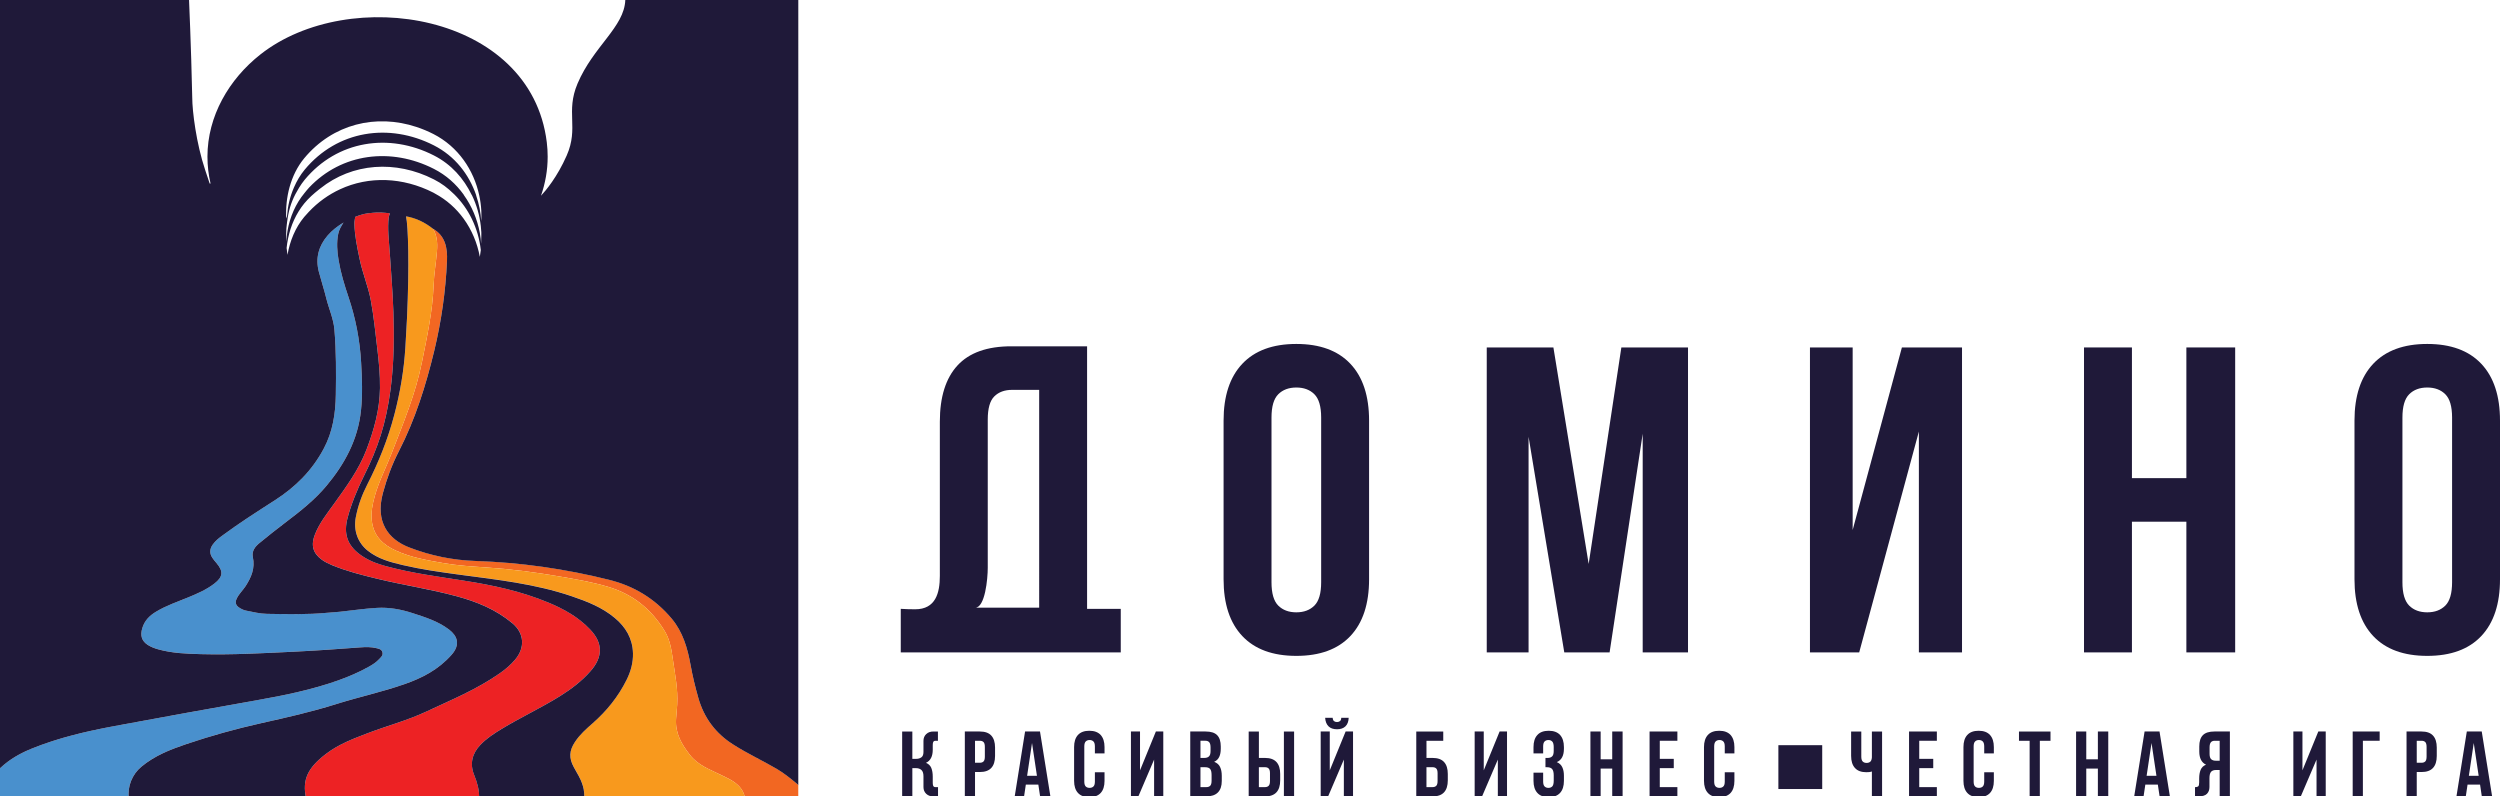
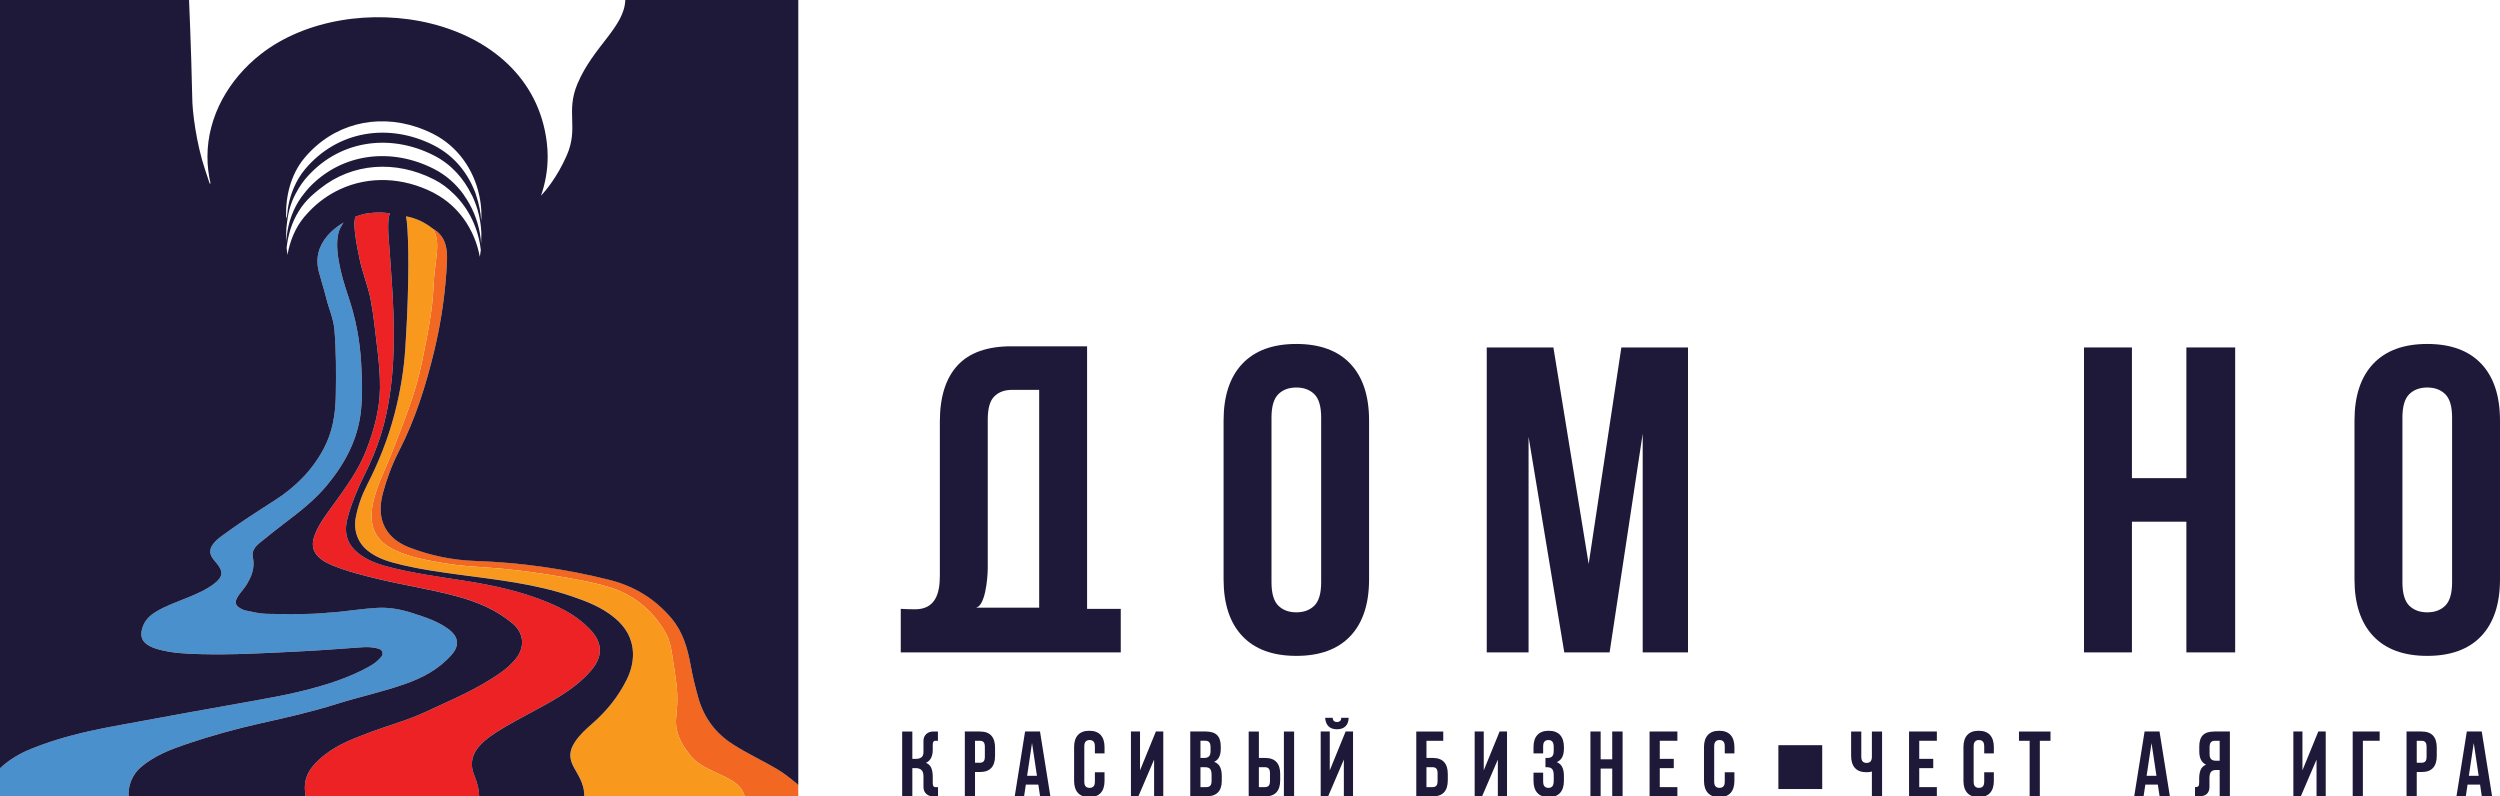
<svg xmlns="http://www.w3.org/2000/svg" version="1.1" id="Layer_1" x="0px" y="0px" width="228.761px" height="72.873px" viewBox="0 0 228.761 72.873" enable-background="new 0 0 228.761 72.873" xml:space="preserve">
  <g>
    <g>
      <path fill="#1F1939" d="M100.323,55.711l-0.85,0.004V31.688h-6.936c-2.207,0-3.848,0.586-4.924,1.754    C86.538,34.611,86,36.326,86,38.584v14.113c0,1.557-0.38,3.055-2.26,3.055c-0.266,0-1.077-0.014-1.316-0.041v3.986h20.131v-3.986    H100.323z M95.088,55.607h-5.859c0.91,0,1.155-2.641,1.155-3.652V38.387c0-1.01,0.198-1.717,0.598-2.113    c0.398-0.398,0.942-0.6,1.635-0.6h2.472V55.607z" />
    </g>
    <path fill="#1F1939" d="M111.963,38.49c0-2.26,0.571-3.992,1.715-5.203c1.143-1.209,2.789-1.814,4.943-1.814   c2.152,0,3.8,0.605,4.943,1.814c1.143,1.211,1.713,2.943,1.713,5.203V53c0,2.26-0.57,3.992-1.713,5.203   c-1.144,1.209-2.791,1.813-4.943,1.813c-2.154,0-3.801-0.604-4.943-1.813c-1.144-1.211-1.715-2.943-1.715-5.203V38.49z    M116.348,53.279c0,1.01,0.205,1.723,0.618,2.135c0.411,0.41,0.964,0.617,1.655,0.617c0.689,0,1.242-0.207,1.653-0.617   c0.413-0.412,0.618-1.125,0.618-2.135V38.211c0-1.012-0.205-1.721-0.618-2.133c-0.411-0.412-0.964-0.619-1.653-0.619   c-0.691,0-1.244,0.207-1.655,0.619c-0.413,0.412-0.618,1.121-0.618,2.133V53.279z" />
    <path fill="#1F1939" d="M145.37,51.605l2.991-19.813h6.099v27.904h-4.146V39.686l-3.029,20.012h-4.146l-3.268-19.732v19.732h-3.827   V31.793h6.099L145.37,51.605z" />
-     <path fill="#1F1939" d="M170.125,59.697h-4.506V31.793h3.908v16.703l4.505-16.703h5.501v27.904h-3.947V39.486L170.125,59.697z" />
    <path fill="#1F1939" d="M195.081,59.697h-4.385V31.793h4.385v11.959h4.982V31.793h4.465v27.904h-4.465V47.738h-4.982V59.697z" />
  </g>
  <g>
    <g>
      <path fill="#1F1939" d="M85.351,68.598c0,0.609-0.206,1.012-0.62,1.205c0.238,0.096,0.401,0.254,0.488,0.471    c0.088,0.217,0.132,0.482,0.132,0.793v0.525c0,0.119,0.009,0.209,0.026,0.268c0.016,0.061,0.042,0.102,0.079,0.127    c0.038,0.025,0.083,0.039,0.136,0.039c0.055,0,0.117,0,0.19,0h0.052v0.848h-0.391c-0.289,0.006-0.518-0.072-0.687-0.234    c-0.169-0.16-0.254-0.367-0.254-0.621v-0.977c0-0.277-0.063-0.473-0.188-0.584c-0.123-0.115-0.293-0.17-0.508-0.17h-0.322v2.586    h-0.932v-5.938h0.932v2.502h0.364c0.176,0,0.329-0.045,0.458-0.135c0.131-0.09,0.196-0.254,0.196-0.492v-1.018    c0-0.256,0.085-0.463,0.254-0.623c0.169-0.162,0.397-0.24,0.687-0.234h0.382v0.848h-0.043c-0.073,0-0.136,0-0.19,0    c-0.053,0-0.098,0.014-0.136,0.039c-0.037,0.025-0.063,0.066-0.079,0.127c-0.018,0.061-0.026,0.148-0.026,0.268V68.598z" />
      <path fill="#1F1939" d="M89.66,66.936c0.47,0,0.819,0.123,1.048,0.373s0.344,0.613,0.344,1.094v0.771    c0,0.482-0.115,0.846-0.344,1.094c-0.229,0.25-0.578,0.375-1.048,0.375h-0.441v2.23h-0.933v-5.938H89.66z M89.218,67.783v2.012    h0.441c0.147,0,0.261-0.041,0.339-0.119c0.08-0.08,0.12-0.227,0.12-0.441v-0.891c0-0.215-0.04-0.361-0.12-0.441    c-0.078-0.078-0.191-0.119-0.339-0.119H89.218z" />
      <path fill="#1F1939" d="M96.116,72.873h-0.942l-0.161-1.076h-1.146l-0.16,1.076H92.85l0.949-5.938h1.365L96.116,72.873z     M93.986,70.99h0.899l-0.451-3.002L93.986,70.99z" />
      <path fill="#1F1939" d="M101.069,70.668v0.789c0,0.479-0.117,0.848-0.353,1.104c-0.235,0.254-0.581,0.381-1.04,0.381    c-0.457,0-0.803-0.129-1.039-0.387c-0.234-0.258-0.352-0.625-0.352-1.105v-3.088c0-0.482,0.117-0.85,0.352-1.109    c0.236-0.256,0.582-0.385,1.039-0.385c0.459,0,0.805,0.129,1.04,0.385c0.235,0.26,0.353,0.627,0.353,1.109v0.576h-0.882v-0.635    c0-0.217-0.044-0.369-0.132-0.455c-0.088-0.088-0.205-0.133-0.354-0.133c-0.146,0-0.264,0.045-0.352,0.133    c-0.086,0.086-0.131,0.24-0.131,0.455v3.211c0,0.217,0.045,0.367,0.131,0.451c0.088,0.086,0.205,0.129,0.352,0.129    c0.148,0,0.266-0.043,0.354-0.129c0.088-0.084,0.132-0.234,0.132-0.449v-0.848H101.069z" />
      <path fill="#1F1939" d="M104.165,72.873h-0.679v-5.938h0.831v3.555l1.451-3.555h0.678v5.938h-0.84v-3.367L104.165,72.873z" />
      <path fill="#1F1939" d="M110.323,66.936c0.486,0,0.838,0.113,1.056,0.34c0.218,0.225,0.327,0.568,0.327,1.027v0.211    c0,0.305-0.049,0.557-0.145,0.754c-0.098,0.199-0.248,0.346-0.459,0.441c0.256,0.098,0.436,0.252,0.539,0.471    c0.105,0.219,0.157,0.486,0.157,0.803v0.482c0,0.459-0.118,0.809-0.356,1.049c-0.236,0.24-0.591,0.359-1.06,0.359h-1.468v-5.938    H110.323z M109.848,67.783v1.57h0.364c0.176,0,0.312-0.045,0.411-0.137c0.099-0.09,0.148-0.254,0.148-0.492v-0.33    c0-0.215-0.038-0.371-0.113-0.467c-0.077-0.096-0.197-0.145-0.361-0.145H109.848z M109.848,70.203v1.822h0.534    c0.157,0,0.277-0.043,0.36-0.127c0.081-0.086,0.123-0.238,0.123-0.459v-0.518c0-0.275-0.047-0.465-0.141-0.566    c-0.093-0.104-0.247-0.152-0.461-0.152H109.848z" />
      <path fill="#1F1939" d="M115.193,69.354h0.559c0.469,0,0.819,0.123,1.048,0.373s0.343,0.613,0.343,1.094v0.586    c0,0.48-0.114,0.846-0.343,1.094c-0.229,0.25-0.579,0.373-1.048,0.373h-1.492v-5.938h0.934V69.354z M115.751,72.025    c0.147,0,0.261-0.043,0.339-0.123c0.08-0.082,0.119-0.229,0.119-0.438V70.76c0-0.207-0.039-0.354-0.119-0.436    c-0.078-0.082-0.191-0.121-0.339-0.121h-0.559v1.822H115.751z M117.482,66.936h0.934v5.938h-0.934V66.936z" />
      <path fill="#1F1939" d="M121.528,72.873h-0.679v-5.938h0.831v3.555l1.451-3.555h0.678v5.938h-0.84v-3.367L121.528,72.873z     M122.342,66.07c0.107,0,0.198-0.029,0.271-0.086c0.073-0.055,0.113-0.156,0.118-0.305h0.679c-0.012,0.34-0.109,0.6-0.292,0.781    c-0.185,0.18-0.442,0.271-0.776,0.271c-0.34,0-0.6-0.092-0.779-0.271c-0.182-0.182-0.284-0.441-0.307-0.781h0.688    c0.012,0.148,0.052,0.25,0.123,0.305C122.137,66.041,122.229,66.07,122.342,66.07z" />
      <path fill="#1F1939" d="M130.528,69.354h0.56c0.47,0,0.819,0.123,1.048,0.373s0.344,0.613,0.344,1.094v0.586    c0,0.48-0.115,0.846-0.344,1.094c-0.229,0.25-0.578,0.373-1.048,0.373h-1.493v-5.938h2.469v0.848h-1.535V69.354z M131.087,72.025    c0.146,0,0.259-0.043,0.339-0.123c0.08-0.082,0.119-0.229,0.119-0.438V70.76c0-0.207-0.039-0.354-0.119-0.436    s-0.193-0.121-0.339-0.121h-0.56v1.822H131.087z" />
      <path fill="#1F1939" d="M135.616,72.873h-0.678v-5.938h0.832v3.555l1.451-3.555h0.678v5.938h-0.84v-3.367L135.616,72.873z" />
      <path fill="#1F1939" d="M142.173,68.395c0-0.266-0.044-0.445-0.132-0.537c-0.088-0.096-0.204-0.143-0.352-0.143    c-0.146,0-0.265,0.045-0.353,0.133c-0.087,0.086-0.131,0.238-0.131,0.455v0.635h-0.883v-0.576c0-0.482,0.117-0.85,0.353-1.109    c0.234-0.256,0.581-0.385,1.039-0.385s0.805,0.129,1.039,0.385c0.234,0.26,0.352,0.627,0.352,1.109v0.152    c0,0.633-0.219,1.041-0.652,1.221c0.238,0.102,0.406,0.26,0.504,0.473c0.1,0.211,0.148,0.469,0.148,0.775v0.467    c0,0.48-0.117,0.848-0.352,1.105s-0.581,0.387-1.039,0.387s-0.805-0.129-1.039-0.387c-0.235-0.258-0.353-0.625-0.353-1.105v-0.748    h0.883v0.807c0,0.215,0.044,0.365,0.131,0.453c0.088,0.088,0.206,0.133,0.353,0.133c0.147,0,0.264-0.047,0.352-0.137    c0.088-0.092,0.132-0.268,0.132-0.535v-0.465c0-0.277-0.048-0.473-0.145-0.586c-0.095-0.113-0.251-0.168-0.466-0.168h-0.145v-0.85    h0.194c0.176,0,0.313-0.045,0.411-0.137c0.1-0.09,0.149-0.254,0.149-0.492V68.395z" />
      <path fill="#1F1939" d="M146.466,72.873h-0.935v-5.938h0.935v2.545h1.06v-2.545h0.949v5.938h-0.949v-2.545h-1.06V72.873z" />
      <path fill="#1F1939" d="M151.877,69.438h1.28v0.85h-1.28v1.738h1.611v0.848h-2.545v-5.938h2.545v0.848h-1.611V69.438z" />
      <path fill="#1F1939" d="M158.706,70.668v0.789c0,0.479-0.118,0.848-0.352,1.104c-0.236,0.254-0.582,0.381-1.041,0.381    c-0.457,0-0.803-0.129-1.037-0.387s-0.354-0.625-0.354-1.105v-3.088c0-0.482,0.119-0.85,0.354-1.109    c0.234-0.256,0.58-0.385,1.037-0.385c0.459,0,0.805,0.129,1.041,0.385c0.233,0.26,0.352,0.627,0.352,1.109v0.576h-0.883v-0.635    c0-0.217-0.043-0.369-0.131-0.455c-0.088-0.088-0.205-0.133-0.352-0.133s-0.266,0.045-0.353,0.133    c-0.088,0.086-0.132,0.24-0.132,0.455v3.211c0,0.217,0.044,0.367,0.132,0.451c0.087,0.086,0.206,0.129,0.353,0.129    s0.264-0.043,0.352-0.129c0.088-0.084,0.131-0.234,0.131-0.449v-0.848H158.706z" />
      <path fill="#1F1939" d="M170.317,66.936v2.297c0,0.215,0.045,0.367,0.132,0.451c0.089,0.086,0.205,0.127,0.352,0.127    c0.143,0,0.255-0.039,0.341-0.113c0.084-0.078,0.132-0.211,0.144-0.396v-2.365h0.933v5.938h-0.933v-2.281    c-0.08,0.027-0.159,0.047-0.242,0.055c-0.082,0.01-0.171,0.012-0.269,0.012c-0.457,0-0.803-0.127-1.037-0.385    c-0.234-0.256-0.352-0.627-0.352-1.107v-2.23H170.317z" />
      <path fill="#1F1939" d="M175.619,69.438h1.281v0.85h-1.281v1.738h1.612v0.848h-2.545v-5.938h2.545v0.848h-1.612V69.438z" />
      <path fill="#1F1939" d="M182.446,70.668v0.789c0,0.479-0.117,0.848-0.352,1.104c-0.234,0.254-0.58,0.381-1.039,0.381    c-0.457,0-0.803-0.129-1.039-0.387c-0.234-0.258-0.351-0.625-0.351-1.105v-3.088c0-0.482,0.116-0.85,0.351-1.109    c0.236-0.256,0.582-0.385,1.039-0.385c0.459,0,0.805,0.129,1.039,0.385c0.234,0.26,0.352,0.627,0.352,1.109v0.576h-0.881v-0.635    c0-0.217-0.045-0.369-0.131-0.455c-0.088-0.088-0.205-0.133-0.353-0.133s-0.265,0.045-0.352,0.133    c-0.089,0.086-0.132,0.24-0.132,0.455v3.211c0,0.217,0.043,0.367,0.132,0.451c0.087,0.086,0.204,0.129,0.352,0.129    s0.265-0.043,0.353-0.129c0.086-0.084,0.131-0.234,0.131-0.449v-0.848H182.446z" />
      <path fill="#1F1939" d="M184.746,66.936h2.884v0.848h-0.977v5.09h-0.933v-5.09h-0.975V66.936z" />
-       <path fill="#1F1939" d="M190.903,72.873h-0.932v-5.938h0.932v2.545h1.062v-2.545h0.95v5.938h-0.95v-2.545h-1.062V72.873z" />
      <path fill="#1F1939" d="M198.555,72.873h-0.941l-0.162-1.076h-1.145l-0.161,1.076h-0.858l0.951-5.938h1.366L198.555,72.873z     M196.425,70.99h0.899l-0.449-3.002L196.425,70.99z" />
      <path fill="#1F1939" d="M201.235,71.236c0-0.313,0.045-0.576,0.133-0.793c0.09-0.217,0.254-0.375,0.494-0.471    c-0.411-0.193-0.618-0.594-0.618-1.205v-0.465c0-0.459,0.108-0.803,0.326-1.027c0.22-0.227,0.573-0.34,1.06-0.34h1.414v5.938    h-0.934v-2.416h-0.321c-0.216,0-0.372,0.055-0.468,0.168c-0.097,0.113-0.145,0.309-0.145,0.586v0.807    c0,0.254-0.076,0.459-0.229,0.617c-0.154,0.16-0.416,0.238-0.789,0.238h-0.305v-0.848h0.049c0.106,0,0.188-0.023,0.244-0.072    c0.059-0.049,0.088-0.168,0.088-0.361V71.236z M202.66,67.783c-0.164,0-0.282,0.049-0.36,0.145    c-0.075,0.096-0.114,0.252-0.114,0.467v0.586c0,0.236,0.049,0.4,0.149,0.492c0.098,0.09,0.235,0.135,0.41,0.135h0.365v-1.824    H202.66z" />
      <path fill="#1F1939" d="M210.532,72.873h-0.68v-5.938h0.832v3.555l1.451-3.555h0.679v5.938h-0.841v-3.367L210.532,72.873z" />
      <path fill="#1F1939" d="M216.214,72.873h-0.933v-5.938h2.469v0.848h-1.536V72.873z" />
      <path fill="#1F1939" d="M221.584,66.936c0.469,0,0.818,0.123,1.047,0.373s0.344,0.613,0.344,1.094v0.771    c0,0.482-0.115,0.846-0.344,1.094c-0.229,0.25-0.578,0.375-1.047,0.375h-0.441v2.23h-0.934v-5.938H221.584z M221.143,67.783v2.012    h0.441c0.146,0,0.258-0.041,0.338-0.119c0.08-0.08,0.121-0.227,0.121-0.441v-0.891c0-0.215-0.041-0.361-0.121-0.441    c-0.08-0.078-0.191-0.119-0.338-0.119H221.143z" />
      <path fill="#1F1939" d="M228.04,72.873h-0.943l-0.16-1.076h-1.146l-0.16,1.076h-0.855l0.949-5.938h1.365L228.04,72.873z     M225.911,70.99h0.898l-0.45-3.002L225.911,70.99z" />
    </g>
  </g>
  <path fill="#1F1939" d="M215.446,38.49c0-2.26,0.572-3.992,1.715-5.203c1.143-1.209,2.791-1.814,4.943-1.814  c2.154,0,3.801,0.605,4.943,1.814c1.143,1.211,1.714,2.943,1.714,5.203V53c0,2.26-0.571,3.992-1.714,5.203  c-1.143,1.209-2.789,1.813-4.943,1.813c-2.152,0-3.801-0.604-4.943-1.813c-1.143-1.211-1.715-2.943-1.715-5.203V38.49z   M219.833,53.279c0,1.01,0.205,1.723,0.617,2.135c0.412,0.41,0.963,0.617,1.654,0.617s1.242-0.207,1.655-0.617  c0.411-0.412,0.618-1.125,0.618-2.135V38.211c0-1.012-0.207-1.721-0.618-2.133c-0.413-0.412-0.964-0.619-1.655-0.619  s-1.242,0.207-1.654,0.619s-0.617,1.121-0.617,2.133V53.279z" />
  <rect x="162.73" y="68.188" fill="#1F1939" width="4.011" height="4.012" />
  <g>
    <path fill="none" d="M26.193,22.118c-0.016-0.257-0.009-0.516-0.005-0.773C26.179,21.6,26.176,21.841,26.193,22.118z" />
    <path fill="none" d="M26.381,19.621c0.194-0.885,0.485-1.64,0.989-2.453C26.873,17.971,26.555,18.734,26.381,19.621z" />
    <path fill="none" d="M35.617,19.7c0.013-0.039,0.024-0.075,0.034-0.106c-0.003-0.001-0.007,0-0.011-0.001   C35.631,19.6,35.624,19.645,35.617,19.7z" />
    <path fill="#F26722" d="M71.093,70.359c-1.336-0.783-2.736-1.426-4.045-2.268c-1.551-0.996-2.621-2.38-3.154-4.262   c-0.277-0.983-0.521-1.973-0.701-2.981c-0.277-1.555-0.715-3.034-1.723-4.24c-1.553-1.856-3.49-3-5.721-3.557   c-4.033-1.01-8.121-1.59-12.262-1.729c-2.066-0.068-4.092-0.487-6.041-1.238c-1.927-0.742-3.116-2.352-2.412-4.958   c0.361-1.344,0.843-2.634,1.467-3.848c1.496-2.911,2.474-6.022,3.246-9.23c0.645-2.688,1.033-5.415,1.156-8.182   c0.055-1.196-0.168-2.314-1.283-2.941c0.363,0.622,0.428,1.288,0.369,2.018c-0.082,1.051-0.271,2.084-0.311,3.143   c-0.088,2.381-0.596,4.692-1.061,7.014c-0.586,2.922-1.715,5.615-2.771,8.345c-0.512,1.324-1.172,2.581-1.557,3.96   c-0.205,0.737-0.363,1.492-0.264,2.278c0.182,1.428,1.066,2.182,2.193,2.698c1.39,0.637,2.873,0.884,4.347,1.143   c1.32,0.233,2.652,0.312,3.988,0.404c2.213,0.154,4.416,0.435,6.609,0.815c1.504,0.26,3.002,0.512,4.477,0.951   c2.211,0.659,3.936,1.995,5.188,4.061c0.477,0.784,0.617,1.687,0.746,2.594c0.195,1.367,0.477,2.724,0.395,4.123   c-0.027,0.44-0.076,0.877-0.104,1.316c-0.086,1.329,0.518,2.323,1.25,3.272c0.756,0.977,1.842,1.352,2.861,1.854   c0.596,0.289,1.211,0.549,1.688,1.07c0.234,0.256,0.391,0.549,0.479,0.889c0.02,0.072,0.025,0.123,0.035,0.178h4.869v-1.219   c-0.047-0.047-0.092-0.096-0.146-0.141C72.32,71.213,71.738,70.738,71.093,70.359z" />
    <g>
      <path fill="#ED2224" d="M54.033,61.412c1.145-1.295,1.156-2.565-0.029-3.812c-1.084-1.143-2.406-1.875-3.809-2.46    c-2.506-1.046-5.115-1.599-7.764-2.014c-2.381-0.373-4.771-0.688-7.113-1.32c-0.865-0.234-1.704-0.553-2.443-1.119    c-1.1-0.842-1.434-1.856-1.08-3.258c0.309-1.218,0.926-2.722,1.475-3.813c1.337-2.659,2.059-4.906,2.467-7.965    c0.639-4.799,0.085-9.979-0.074-12.583c-0.066-1.072-0.223-2.14-0.088-3.217c0.005-0.037,0.023-0.094,0.043-0.151    c0.006-0.056,0.014-0.101,0.023-0.107c0.003,0.001,0.007,0,0.011,0.001c0.012-0.039,0.021-0.072,0.015-0.08    c-0.579-0.06-0.954-0.106-1.563-0.044c-0.278,0.034-0.636,0.049-1.016,0.172c-0.277,0.064-0.352,0.127-0.587,0.2    c-0.024,0.203-0.072,0.405-0.069,0.607c0.017,1.111,0.255,2.186,0.477,3.264c0.263,1.28,0.78,2.479,1.021,3.769    c0.272,1.455,0.414,2.93,0.592,4.397c0.146,1.205,0.264,2.42,0.248,3.634c-0.024,1.973-0.551,3.833-1.236,5.633    c-0.704,1.842-1.852,3.392-2.971,4.955c-0.635,0.886-1.319,1.733-1.736,2.779c-0.399,0.999-0.201,1.739,0.63,2.338    c0.28,0.203,0.587,0.354,0.899,0.484c1.337,0.558,2.727,0.905,4.119,1.245c2.428,0.592,4.898,0.957,7.314,1.612    c1.836,0.497,3.594,1.206,5.111,2.48c1.072,0.9,1.162,2.211,0.252,3.299c-0.414,0.497-0.895,0.903-1.412,1.265    c-2.107,1.478-4.447,2.438-6.736,3.51c-1.754,0.821-3.621,1.308-5.419,1.998c-1.308,0.502-2.611,0.998-3.762,1.877    c-1.682,1.283-2.182,2.375-1.813,4.063h0.079h15.756c0.023-0.74-0.166-1.43-0.449-2.125c-0.426-1.035-0.193-1.973,0.559-2.766    c0.572-0.603,1.248-1.037,1.938-1.456c1.756-1.066,3.611-1.922,5.357-3.012C52.263,63.059,53.218,62.337,54.033,61.412z" />
      <path fill="#4990CD" d="M37.018,62.598c1.607-0.56,3.097-1.32,4.302-2.684c0.822-0.931,0.541-1.722-0.234-2.313    c-1.008-0.763-2.176-1.122-3.33-1.499c-1.06-0.349-2.156-0.547-3.263-0.481c-1.127,0.065-2.25,0.23-3.374,0.353    c-0.39,0.042-0.782,0.058-1.172,0.096c-1.833,0.176-3.675,0.123-5.511,0.098c-0.646-0.009-1.293-0.173-1.934-0.299    c-0.224-0.044-0.447-0.158-0.641-0.291c-0.277-0.189-0.372-0.445-0.203-0.805c0.21-0.447,0.568-0.758,0.826-1.159    c0.512-0.799,0.869-1.621,0.653-2.644c-0.118-0.563,0.225-0.97,0.604-1.282c0.775-0.639,1.562-1.261,2.359-1.866    c1.35-1.023,2.686-2.064,3.795-3.398c1.639-1.972,2.854-4.177,3.137-6.872c0.154-1.46,0.096-2.924,0.012-4.391    c-0.117-2.057-0.505-4.047-1.154-5.977c-0.373-1.109-0.717-2.229-0.91-3.393c-0.131-0.789-0.191-1.59-0.032-2.388    c0.079-0.394,0.282-0.719,0.485-1.044l0,0c-0.533,0.33-1.041,0.705-1.459,1.195c-0.809,0.947-1.128,2.05-0.798,3.317    c0.21,0.806,0.475,1.597,0.673,2.403c0.235,0.962,0.663,1.868,0.749,2.869c0.17,1.986,0.159,3.979,0.13,5.972    c-0.023,1.735-0.285,3.39-1.096,4.918c-1.077,2.032-2.617,3.543-4.456,4.725c-1.657,1.066-3.319,2.121-4.909,3.303    c-0.303,0.225-0.592,0.467-0.813,0.786c-0.267,0.383-0.293,0.786-0.027,1.183c0.109,0.168,0.237,0.32,0.367,0.471    c0.663,0.769,0.621,1.28-0.181,1.897c-0.72,0.555-1.534,0.908-2.353,1.246c-1.006,0.416-2.042,0.758-2.989,1.332    c-0.578,0.351-1.042,0.794-1.255,1.51c-0.199,0.674-0.053,1.17,0.516,1.532c0.291,0.184,0.607,0.303,0.934,0.394    c1.282,0.36,2.598,0.409,3.909,0.443c2.878,0.076,5.751-0.089,8.626-0.229c1.998-0.096,3.992-0.24,5.988-0.391    c0.479-0.037,0.963-0.045,1.438,0.07c0.229,0.056,0.485,0.089,0.564,0.375c0.081,0.293-0.139,0.46-0.301,0.634    c-0.272,0.293-0.601,0.502-0.938,0.69c-0.896,0.503-1.832,0.905-2.788,1.246c-2.458,0.878-4.993,1.385-7.542,1.837    c-4.33,0.768-8.656,1.554-12.98,2.356c-2.56,0.476-5.095,1.067-7.537,2.055c-1.049,0.426-2.029,0.977-2.877,1.775    C0.02,70.285,0.01,70.297,0,70.307v2.744h11.793c-0.154-1.074,0.299-2.199,1.148-2.902c1.213-1.004,2.62-1.561,4.055-2.047    c2.271-0.768,4.574-1.412,6.904-1.932c2.301-0.514,4.602-1.031,6.855-1.742C32.833,63.771,34.959,63.317,37.018,62.598z" />
      <path fill="#F8991D" d="M68.144,72.873c-0.088-0.34-0.244-0.633-0.479-0.889c-0.477-0.521-1.092-0.781-1.688-1.07    c-1.02-0.502-2.105-0.877-2.861-1.854c-0.732-0.949-1.336-1.943-1.25-3.272c0.027-0.439,0.076-0.876,0.104-1.316    c0.082-1.399-0.199-2.756-0.395-4.123c-0.129-0.907-0.27-1.81-0.746-2.594c-1.252-2.065-2.977-3.401-5.188-4.061    c-1.475-0.439-2.973-0.691-4.477-0.951c-2.193-0.381-4.396-0.661-6.609-0.815c-1.336-0.093-2.668-0.171-3.988-0.404    c-1.475-0.259-2.957-0.506-4.347-1.143c-1.127-0.517-2.012-1.271-2.193-2.698c-0.1-0.786,0.059-1.541,0.264-2.278    c0.385-1.379,1.045-2.636,1.557-3.96c1.056-2.729,2.185-5.423,2.771-8.345c0.465-2.321,0.973-4.633,1.061-7.014    c0.039-1.059,0.229-2.092,0.311-3.143c0.059-0.729-0.006-1.396-0.369-2.018c-0.74-0.584-1.557-0.98-2.464-1.137    c0.192,0.898,0.314,4.385,0.086,9.332c-0.037,0.82-0.098,1.836-0.148,2.662c-0.131,2.097-0.477,4.135-1.01,6.158    c-0.592,2.245-1.436,4.355-2.477,6.391c-0.479,0.938-0.847,1.931-1.049,2.993c-0.229,1.197,0.178,2.338,1.11,3.072    c0.958,0.755,2.075,1.042,3.198,1.307c1.671,0.393,3.369,0.631,5.066,0.861c3.496,0.471,7.008,0.836,10.395,1.992    c1.393,0.476,2.76,1.002,3.934,1.985c0.986,0.823,1.623,1.865,1.66,3.235c0.021,0.842-0.201,1.649-0.57,2.399    c-0.777,1.569-1.838,2.874-3.109,3.991c-0.588,0.517-1.18,1.035-1.627,1.714c-0.529,0.799-0.568,1.48-0.104,2.32    c0.119,0.215,0.242,0.432,0.361,0.648c0,0,0.537,0.863,0.582,1.705c0.01,0.201,0.016,0.361,0.018,0.494h14.707    C68.169,72.996,68.164,72.945,68.144,72.873z" />
    </g>
    <path fill="none" d="M39.656,12.263c-0.506-0.257-1.02-0.47-1.537-0.642c-3.704-1.227-7.668-0.286-10.283,2.863   c-0.633,0.764-1.069,1.668-1.338,2.632c-0.258,0.929-0.355,1.911-0.309,2.883c0.013-0.048,0.05-0.159,0.07-0.201   c0.07-0.944,0.271-1.798,0.641-2.65c0.252-0.585,0.576-1.134,0.981-1.624c2.98-3.591,7.718-4.311,11.819-2.222   c1.932,0.985,3.212,2.649,3.871,4.559l-0.002,0.024c0.262,0.762,0.418,1.556,0.467,2.355c0.018-0.316,0.021-0.632,0.006-0.947   c-0.025-0.474-0.09-0.945-0.189-1.41C43.357,15.56,41.929,13.423,39.656,12.263z" />
    <path fill="none" d="M41.56,17.781l-0.051-0.046c-0.546-0.535-1.094-0.954-1.809-1.319c-3.5-1.783-7.461-1.512-10.402,0.837   l-0.118,0.092c-0.498,0.399-0.913,0.757-1.345,1.277c-0.188,0.229-0.356,0.472-0.512,0.724c-0.617,0.996-0.976,2.153-1.1,3.347   c0.021,0.212,0.047,0.422,0.082,0.629c0.22-1.276,0.717-2.488,1.529-3.469c0.136-0.164,0.279-0.315,0.422-0.468   c0.847-0.898,1.816-1.582,2.855-2.064c2.635-1.225,5.734-1.122,8.542,0.309c0.045,0.024,0.09,0.051,0.133,0.076   c1.078,0.576,1.961,1.375,2.637,2.308c0.754,1.039,1.252,2.242,1.48,3.493c0.039-0.207,0.068-0.416,0.09-0.625   c-0.109-0.98-0.387-1.943-0.816-2.835C42.775,19.211,42.23,18.443,41.56,17.781z" />
    <path fill="none" d="M43.996,20.689c-0.109-0.98-0.387-1.943-0.816-2.834l-0.014-0.011c-0.733-1.511-1.861-2.804-3.465-3.62   c-4.101-2.091-8.838-1.37-11.819,2.221c-0.188,0.229-0.356,0.473-0.512,0.723c-0.503,0.813-0.794,1.568-0.989,2.453   c-0.042,0.215-0.082,0.43-0.106,0.661c-0.005-0.052-0.027,0.286-0.031,0.234c-0.047,0.406-0.038,0.431-0.047,0.563   c-0.005,0.096-0.006,0.178-0.009,0.266c-0.004,0.258-0.011,0.517,0.005,0.773c0.011-0.161,0.023-0.321,0.041-0.481   c0-0.004,0.002-0.008,0.002-0.01c0.02-0.168,0.042-0.333,0.07-0.498c0.22-1.276,0.75-2.492,1.562-3.472   c0.136-0.165,0.247-0.312,0.389-0.463l0.017-0.021c2.993-3.167,7.516-3.712,11.426-1.72c1.141,0.581,2.026,1.387,2.73,2.36   l0.004,0.021c0.746,1.036,1.242,2.233,1.471,3.479c0.031,0.171,0.059,0.346,0.078,0.519c0.02,0.158,0.035,0.317,0.045,0.478   c0.01-0.139,0.002-0.277,0.006-0.416c0.006-0.219,0.018-0.437,0.008-0.655c0-0.014-0.004-0.027-0.004-0.042   C44.029,21.025,44.015,20.857,43.996,20.689z" />
    <path fill="#1F1939" d="M57.218,0c-0.092,2.48-2.922,4.232-4.371,7.65c-1.109,2.619,0.135,4.021-0.992,6.583   c-0.867,1.971-1.914,3.21-2.352,3.677c0.395-1.135,0.611-2.334,0.611-3.575c0-0.438-0.027-0.878-0.08-1.313   C48.587,1.166,31.957-1.42,23.83,4.981c-2.875,2.264-4.848,5.638-4.848,9.354c0,0.842,0.1,1.665,0.285,2.462l-0.081-0.004   c0,0,0.003-0.002-0.409-1.229c-0.819-2.435-1.186-5.405-1.186-6.635c0-0.645-0.148-5.67-0.292-8.93H0v70.307   c0.01-0.01,0.02-0.021,0.029-0.031c0.848-0.799,1.828-1.35,2.877-1.775c2.442-0.987,4.978-1.579,7.537-2.055   c4.324-0.803,8.65-1.589,12.98-2.356c2.549-0.452,5.084-0.959,7.542-1.837c0.956-0.341,1.892-0.743,2.788-1.246   c0.338-0.188,0.666-0.397,0.938-0.69c0.162-0.174,0.382-0.341,0.301-0.634c-0.079-0.286-0.336-0.319-0.564-0.375   c-0.476-0.115-0.959-0.107-1.438-0.07c-1.996,0.15-3.99,0.295-5.988,0.391c-2.875,0.14-5.748,0.305-8.626,0.229   c-1.312-0.034-2.627-0.083-3.909-0.443c-0.326-0.091-0.643-0.21-0.934-0.394c-0.568-0.362-0.715-0.858-0.516-1.532   c0.213-0.716,0.677-1.159,1.255-1.51c0.947-0.574,1.983-0.916,2.989-1.332c0.818-0.338,1.633-0.691,2.353-1.246   c0.802-0.617,0.844-1.129,0.181-1.897c-0.13-0.15-0.258-0.303-0.367-0.471c-0.266-0.396-0.239-0.8,0.027-1.183   c0.221-0.319,0.51-0.562,0.813-0.786c1.59-1.182,3.252-2.236,4.909-3.303c1.839-1.182,3.379-2.692,4.456-4.725   c0.811-1.528,1.072-3.183,1.096-4.918c0.029-1.993,0.04-3.985-0.13-5.972c-0.086-1.001-0.514-1.907-0.749-2.869   c-0.198-0.807-0.463-1.598-0.673-2.403c-0.33-1.268-0.011-2.37,0.798-3.317c0.418-0.49,0.926-0.865,1.459-1.195l0,0   c-0.203,0.325-0.406,0.65-0.485,1.044c-0.159,0.798-0.099,1.599,0.032,2.388c0.193,1.164,0.537,2.283,0.91,3.393   c0.649,1.93,1.037,3.92,1.154,5.977c0.084,1.467,0.143,2.931-0.012,4.391c-0.283,2.695-1.498,4.9-3.137,6.872   c-1.109,1.334-2.445,2.375-3.795,3.398c-0.798,0.605-1.584,1.228-2.359,1.866c-0.38,0.313-0.723,0.719-0.604,1.282   c0.216,1.022-0.142,1.845-0.653,2.644c-0.258,0.401-0.616,0.712-0.826,1.159c-0.169,0.359-0.074,0.615,0.203,0.805   c0.193,0.133,0.417,0.247,0.641,0.291c0.641,0.126,1.287,0.29,1.934,0.299c1.836,0.025,3.678,0.078,5.511-0.098   c0.39-0.038,0.782-0.054,1.172-0.096c1.124-0.122,2.247-0.287,3.374-0.353c1.107-0.065,2.203,0.133,3.263,0.481   c1.154,0.377,2.322,0.736,3.33,1.499c0.775,0.591,1.057,1.382,0.234,2.313c-1.205,1.363-2.695,2.124-4.302,2.684   c-2.059,0.72-4.185,1.174-6.262,1.83c-2.254,0.711-4.555,1.229-6.855,1.742c-2.33,0.52-4.633,1.164-6.904,1.932   c-1.435,0.486-2.842,1.043-4.055,2.047c-0.85,0.703-1.303,1.828-1.148,2.902h16.215c-0.369-1.688,0.131-2.779,1.813-4.063   c1.15-0.879,2.454-1.375,3.762-1.877c1.799-0.69,3.665-1.177,5.419-1.998c2.289-1.072,4.629-2.032,6.736-3.51   c0.518-0.361,0.998-0.768,1.412-1.265c0.91-1.088,0.82-2.398-0.252-3.299c-1.518-1.274-3.275-1.983-5.111-2.48   c-2.416-0.655-4.886-1.021-7.314-1.612c-1.393-0.34-2.782-0.688-4.119-1.245c-0.313-0.131-0.619-0.281-0.899-0.484   c-0.831-0.599-1.029-1.339-0.63-2.338c0.417-1.046,1.102-1.894,1.736-2.779c1.119-1.563,2.267-3.113,2.971-4.955   c0.686-1.8,1.212-3.66,1.236-5.633c0.016-1.214-0.102-2.429-0.248-3.634c-0.178-1.468-0.319-2.942-0.592-4.397   c-0.24-1.289-0.758-2.488-1.021-3.769c-0.222-1.078-0.46-2.152-0.477-3.264c-0.003-0.202,0.045-0.404,0.069-0.607   c0.235-0.073,0.311-0.136,0.587-0.2c0.379-0.123,0.738-0.138,1.016-0.172c0.609-0.063,0.984-0.016,1.563,0.044   c0.006,0.008-0.002,0.041-0.015,0.08c-0.01,0.031-0.021,0.067-0.034,0.106c-0.02,0.058-0.038,0.114-0.043,0.151   c-0.135,1.077,0.021,2.145,0.088,3.217c0.159,2.604,0.713,7.784,0.074,12.583c-0.408,3.059-1.13,5.306-2.467,7.965   c-0.549,1.092-1.166,2.596-1.475,3.813c-0.354,1.401-0.02,2.416,1.08,3.258c0.739,0.566,1.578,0.885,2.443,1.119   c2.341,0.632,4.732,0.947,7.113,1.32c2.648,0.415,5.258,0.968,7.764,2.014c1.402,0.585,2.725,1.317,3.809,2.46   c1.186,1.246,1.174,2.517,0.029,3.812c-0.814,0.925-1.77,1.646-2.785,2.28c-1.746,1.09-3.602,1.945-5.357,3.012   c-0.689,0.419-1.365,0.854-1.938,1.456c-0.752,0.793-0.984,1.73-0.559,2.766c0.283,0.695,0.473,1.385,0.449,2.125h9.629   c-0.002-0.133-0.008-0.293-0.018-0.494c-0.045-0.842-0.582-1.705-0.582-1.705c-0.119-0.217-0.242-0.434-0.361-0.648   c-0.465-0.84-0.426-1.521,0.104-2.32c0.447-0.679,1.039-1.197,1.627-1.714c1.271-1.117,2.332-2.422,3.109-3.991   c0.369-0.75,0.592-1.558,0.57-2.399c-0.037-1.37-0.674-2.412-1.66-3.235c-1.174-0.983-2.541-1.51-3.934-1.985   c-3.387-1.156-6.898-1.521-10.395-1.992c-1.697-0.23-3.395-0.469-5.066-0.861c-1.123-0.265-2.24-0.552-3.198-1.307   c-0.933-0.734-1.34-1.875-1.11-3.072c0.202-1.063,0.57-2.056,1.049-2.993c1.041-2.035,1.885-4.146,2.477-6.391   c0.533-2.023,0.879-4.062,1.01-6.158c0.051-0.826,0.111-1.842,0.148-2.662c0.228-4.947,0.106-8.434-0.086-9.332   c0.908,0.156,1.724,0.553,2.464,1.137c1.115,0.627,1.338,1.745,1.283,2.941c-0.123,2.767-0.512,5.494-1.156,8.182   c-0.771,3.208-1.75,6.319-3.246,9.23c-0.624,1.214-1.105,2.504-1.467,3.848c-0.704,2.606,0.484,4.216,2.412,4.958   c1.949,0.751,3.975,1.17,6.041,1.238c4.141,0.139,8.229,0.719,12.262,1.729c2.23,0.557,4.168,1.7,5.721,3.557   c1.008,1.206,1.445,2.686,1.723,4.24c0.18,1.009,0.424,1.998,0.701,2.981c0.533,1.882,1.604,3.266,3.154,4.262   c1.309,0.842,2.709,1.484,4.045,2.268c0.645,0.379,1.227,0.854,1.809,1.332c0.055,0.045,0.1,0.094,0.146,0.141V0H57.218z    M43.906,23.506c-0.229-1.251-0.727-2.454-1.48-3.493c-0.676-0.933-1.559-1.731-2.637-2.308c-0.043-0.025-0.088-0.052-0.133-0.076   c-2.808-1.431-5.908-1.533-8.542-0.309c-1.039,0.482-2.009,1.166-2.855,2.064c-0.143,0.152-0.286,0.304-0.422,0.468   c-0.813,0.98-1.31,2.192-1.529,3.469c-0.035-0.207-0.061-0.417-0.082-0.629c0.124-1.193,0.482-2.351,1.1-3.347   c0.155-0.252,0.323-0.494,0.512-0.724c0.433-0.521,0.847-0.878,1.345-1.277l0.118-0.092c2.94-2.349,6.901-2.62,10.402-0.837   c0.715,0.365,1.263,0.784,1.809,1.319l0.051,0.046c0.67,0.662,1.215,1.43,1.619,2.265c0.43,0.892,0.707,1.854,0.816,2.835   C43.974,23.09,43.945,23.299,43.906,23.506z M44.035,21.894c-0.004,0.139,0.004,0.277-0.006,0.416   c-0.01-0.16-0.025-0.319-0.045-0.478c-0.02-0.173-0.047-0.348-0.078-0.519c-0.229-1.245-0.725-2.442-1.471-3.479l-0.004-0.021   c-0.704-0.974-1.59-1.779-2.73-2.36c-3.91-1.992-8.433-1.447-11.426,1.72l-0.017,0.021c-0.143,0.151-0.253,0.298-0.389,0.463   c-0.813,0.979-1.342,2.195-1.562,3.472c-0.028,0.165-0.051,0.33-0.07,0.498c0,0.002-0.002,0.006-0.002,0.01   c-0.018,0.16-0.03,0.32-0.041,0.481c-0.018-0.277-0.014-0.519-0.005-0.773c0.003-0.088,0.004-0.17,0.009-0.266   c0.009-0.132,0-0.156,0.047-0.563c0.004,0.052,0.026-0.286,0.031-0.234c0.024-0.231,0.065-0.446,0.106-0.661   c0.173-0.887,0.492-1.65,0.989-2.453c0.155-0.25,0.323-0.494,0.512-0.723c2.98-3.591,7.718-4.312,11.819-2.221   c1.604,0.816,2.731,2.109,3.465,3.62l0.014,0.011c0.43,0.891,0.707,1.854,0.816,2.834c0.02,0.168,0.033,0.336,0.043,0.507   c0,0.015,0.004,0.028,0.004,0.042C44.052,21.457,44.041,21.675,44.035,21.894z M44.037,20.24c-0.049-0.8-0.205-1.594-0.467-2.355   l0.002-0.024c-0.659-1.909-1.939-3.573-3.871-4.559c-4.101-2.089-8.838-1.369-11.819,2.222c-0.405,0.49-0.729,1.039-0.981,1.624   c-0.37,0.853-0.571,1.706-0.641,2.65c-0.021,0.042-0.058,0.153-0.07,0.201c-0.046-0.972,0.051-1.954,0.309-2.883   c0.269-0.964,0.705-1.868,1.338-2.632c2.614-3.149,6.579-4.09,10.283-2.863c0.518,0.172,1.031,0.385,1.537,0.642   c2.273,1.16,3.701,3.297,4.197,5.62c0.1,0.465,0.164,0.937,0.189,1.41C44.058,19.608,44.054,19.924,44.037,20.24z" />
  </g>
</svg>